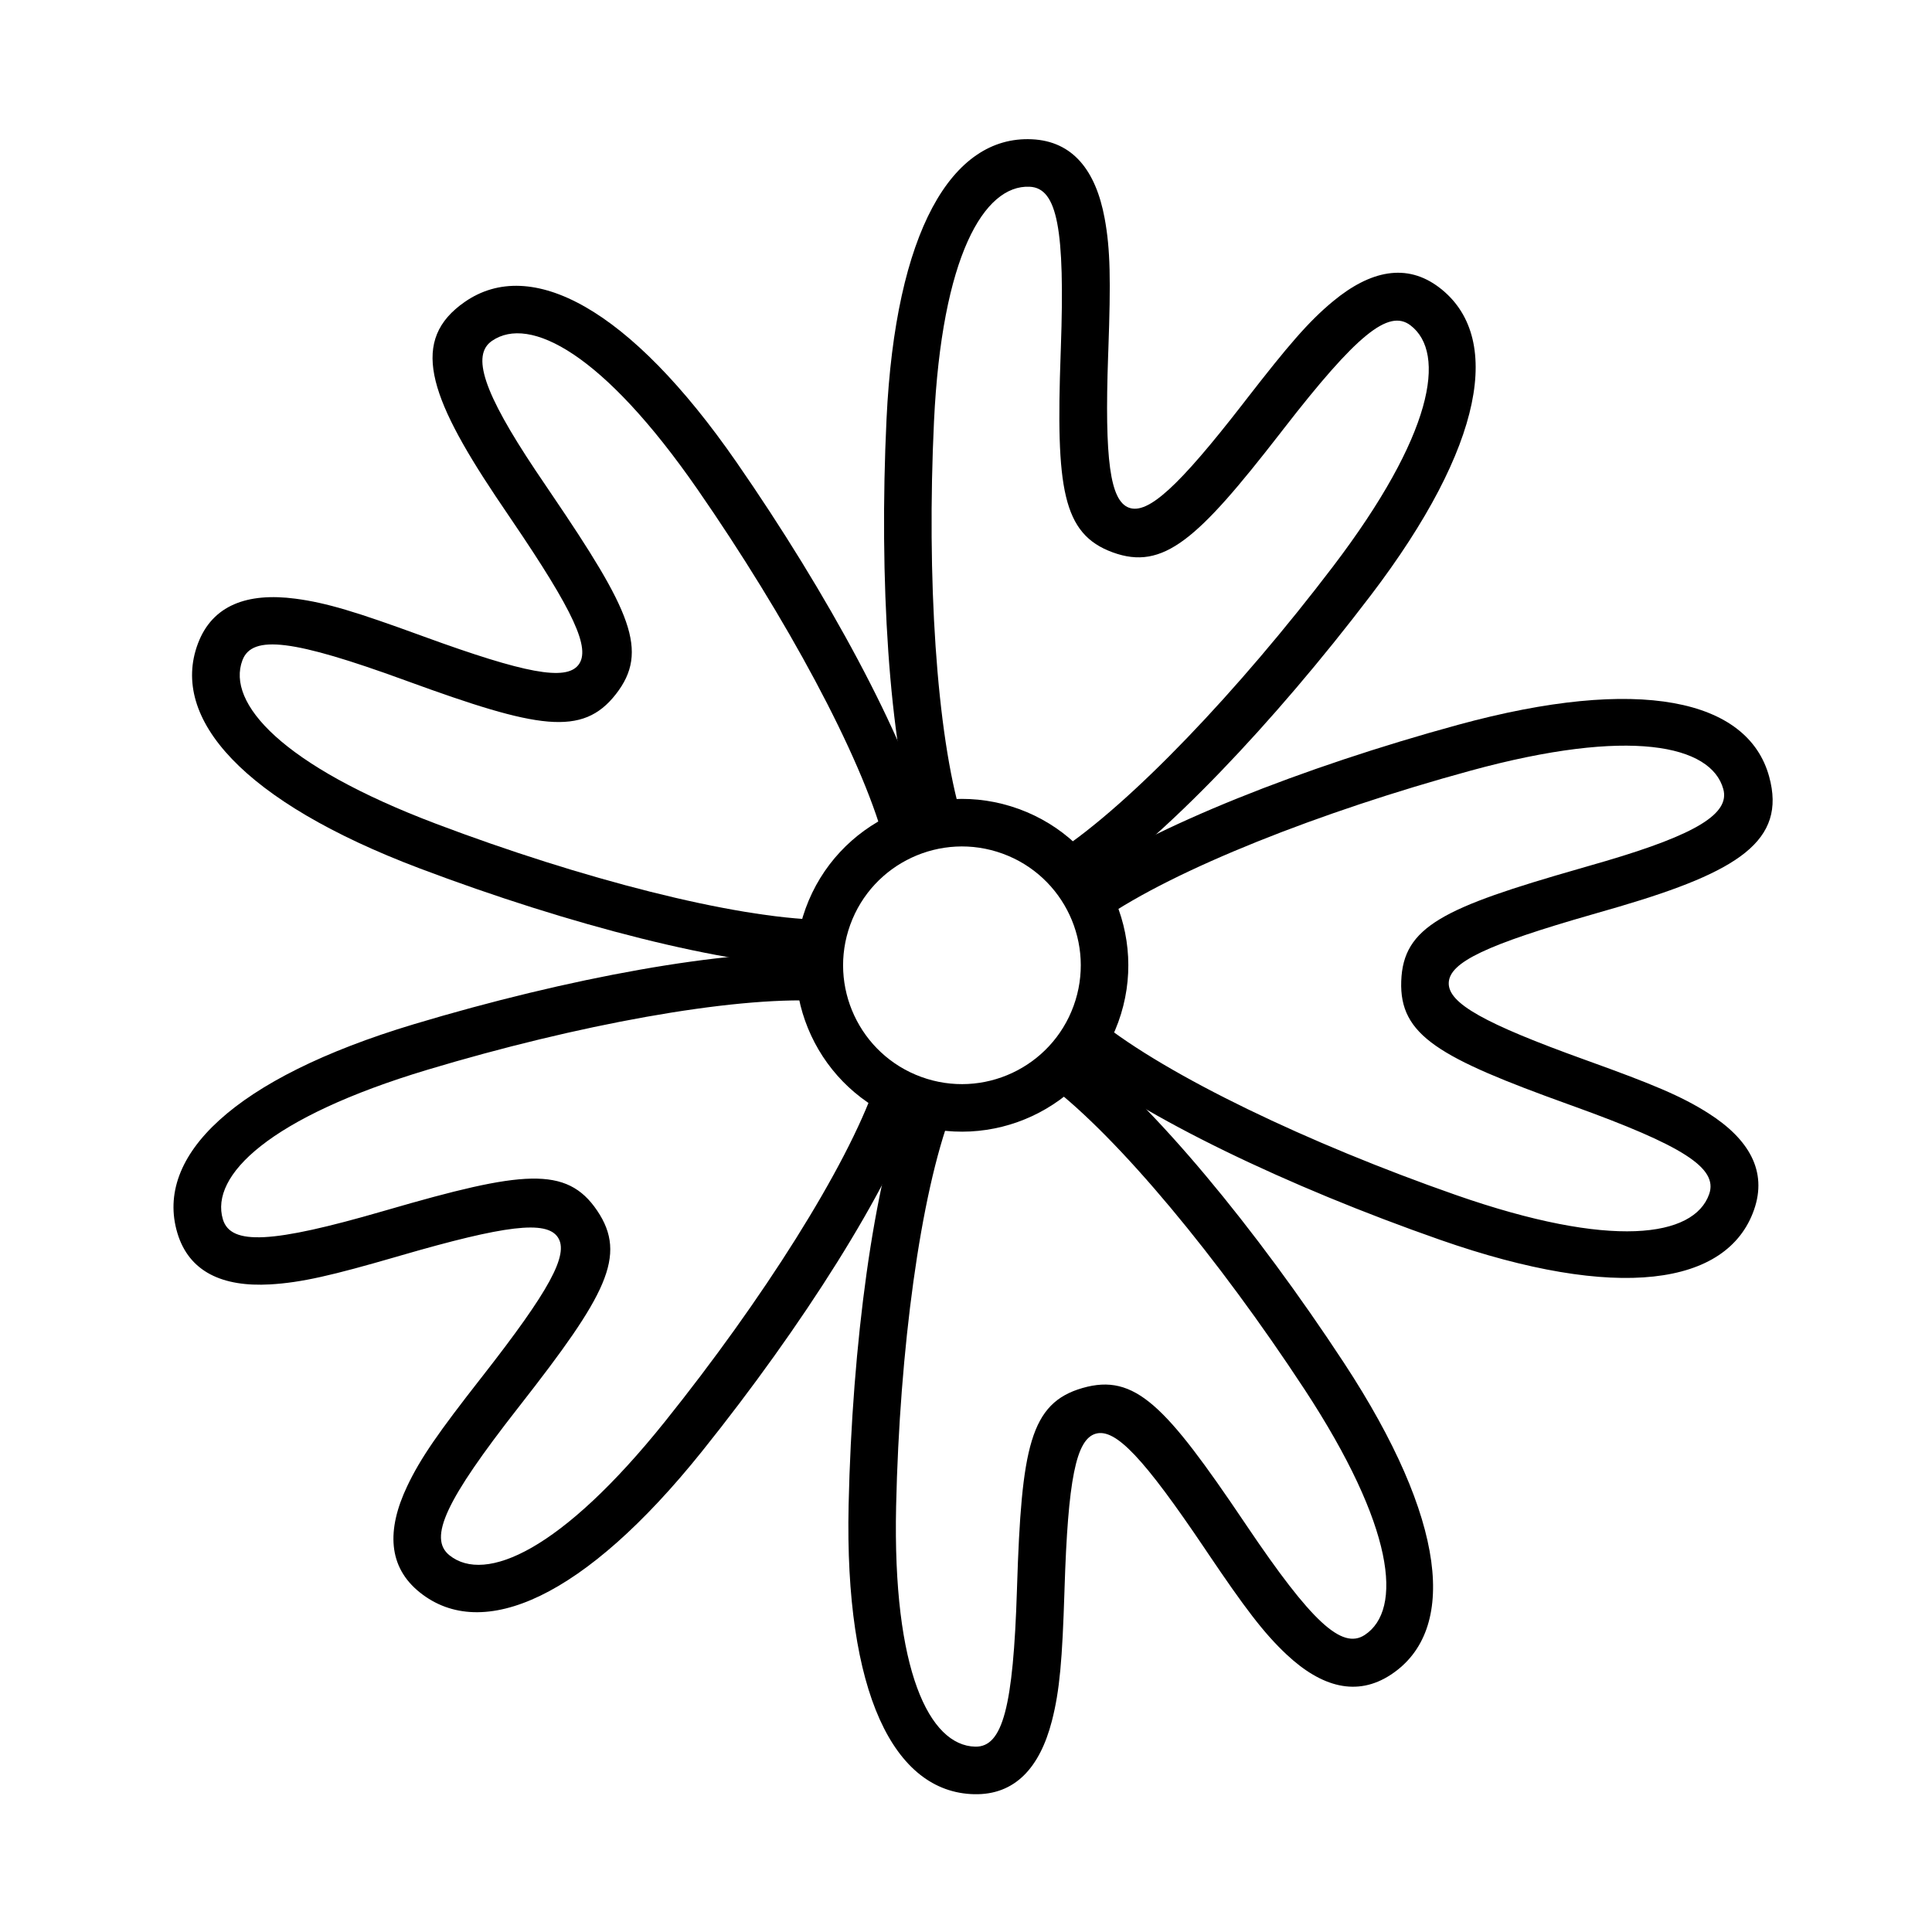
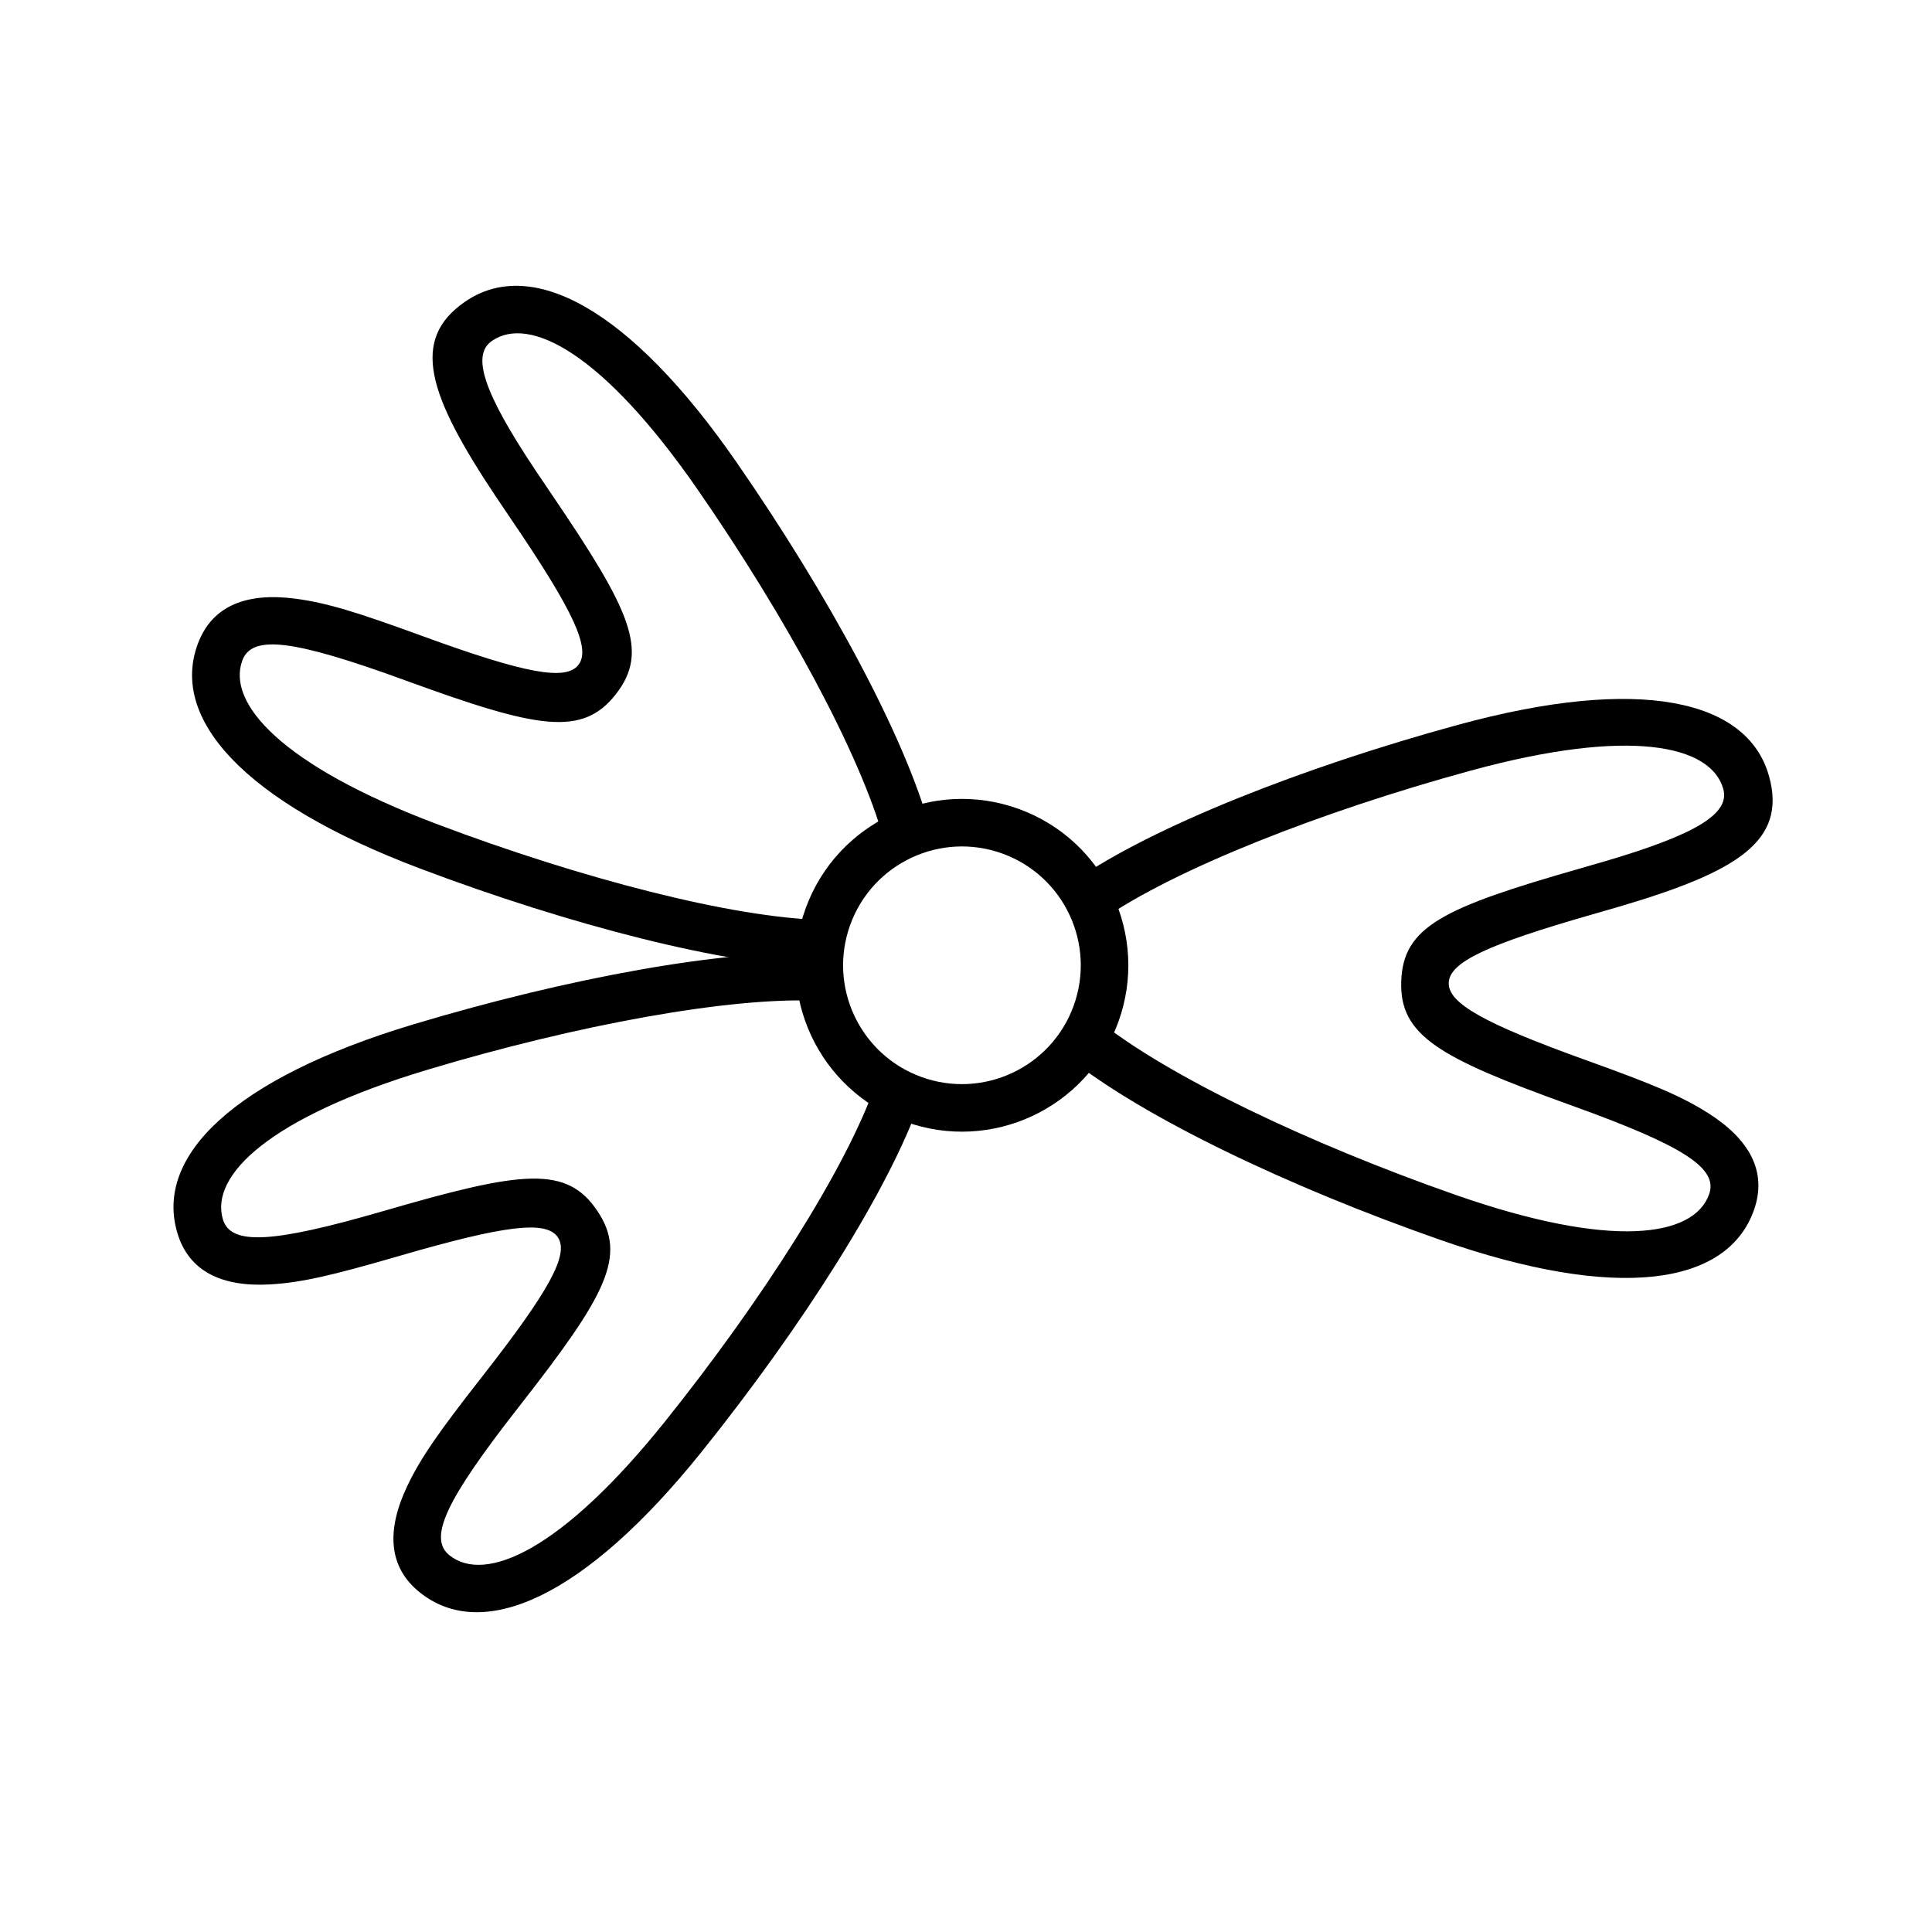
<svg xmlns="http://www.w3.org/2000/svg" fill="#000000" width="800px" height="800px" version="1.1" viewBox="144 144 512 512">
  <g fill-rule="evenodd">
    <path d="m259.54 362.3c-40.91-15.48-55.566-31.977-51.297-43.32 2.59-6.875 13.605-5.438 42.961 5.254 0.438 0.16 0.438 0.16 0.875 0.32 34.418 12.543 46.262 14.77 55.129 3.418 8.93-11.43 3.941-22.125-17.102-53.105-1.957-2.887-3.051-4.5-4.223-6.262-13.805-20.691-16.984-30.484-11.516-34.262 9.977-6.891 29.527 3.344 54.445 39.293 23.574 34.02 43.281 70.473 49.434 92.977l12.148-3.32c-6.609-24.188-26.91-61.738-51.23-96.828-28.352-40.914-54.453-54.574-71.953-42.484-14.543 10.047-9.805 24.629 8.191 51.613 1.199 1.797 2.309 3.438 4.285 6.348 16.336 24.055 20.961 33.969 17.594 38.277-3.34 4.277-14.152 2.246-40.891-7.496-0.441-0.16-0.441-0.16-0.879-0.32-16.992-6.191-24.895-8.656-33.262-9.75-12.703-1.66-21.965 1.719-25.793 11.891-7.496 19.902 12.074 41.922 58.625 59.539 39.934 15.105 81.273 25.715 106.34 26.281l0.281-12.594c-23.324-0.523-63.457-10.824-102.17-25.469z" />
-     <path d="m391.52 255.66c2.078-43.691 13.238-62.73 25.348-62.172 7.356 0.336 9.375 11.258 8.27 42.641-0.027 0.859-0.027 0.859-0.059 1.723-1.246 35.395 0.41 47.656 13.816 52.535 13.426 4.887 22.543-3.457 44.285-31.461 0.512-0.66 0.512-0.66 1.023-1.32 19.23-24.773 27.754-31.84 33.594-27.383 9.633 7.356 5.945 29.113-20.547 63.918-25.066 32.934-53.645 62.938-73.148 75.742l6.914 10.531c20.961-13.766 50.398-44.672 76.254-78.645 30.148-39.605 35.074-68.652 18.172-81.559-8.66-6.613-18.316-4.535-28.199 3.656-6.5 5.391-11.824 11.633-22.992 26.016-0.512 0.66-0.512 0.66-1.02 1.32-16.879 21.734-25.008 29.176-30.027 27.348-5.027-1.828-6.504-12.766-5.539-40.258 0.031-0.859 0.031-0.859 0.062-1.723 0.641-18.203 0.551-26.426-0.988-34.738-2.34-12.637-8.414-20.426-19.293-20.926-21.246-0.98-36.141 24.438-38.508 74.156-2.027 42.645 0.656 85.242 7.867 109.26l12.062-3.621c-6.707-22.344-9.316-63.699-7.348-105.04zm98.117 256.42c24 36.566 26.164 58.531 16.039 65.195-6.074 4-14.18-3.578-31.207-28.824-0.352-0.52-0.352-0.52-0.703-1.039-20.84-30.922-28.957-39.57-42.867-35.582-13.898 3.988-16.195 15.695-17.371 52.703-0.012 0.422-0.012 0.422-0.027 0.848-0.984 30.957-3.762 41.676-11.07 41.5-12.117-0.289-21.922-20.059-20.949-63.789 0.922-41.379 6.406-82.449 14.66-104.27l-11.781-4.453c-8.867 23.453-14.52 65.762-15.469 108.45-1.109 49.762 11.977 76.156 33.242 76.664 10.836 0.258 17.426-7.031 20.617-19.367 2.106-8.133 2.769-16.445 3.34-34.328 0.012-0.422 0.012-0.422 0.027-0.848 0.91-28.734 3.023-39.492 8.254-40.992 5.254-1.508 12.758 6.488 28.953 30.512 0.348 0.52 0.348 0.52 0.699 1.043 9.77 14.48 14.875 21.293 20.98 27 9.211 8.613 18.613 11.219 27.598 5.301 17.766-11.695 14.875-41.012-12.434-82.629-23.422-35.691-50.633-68.574-70.582-83.766l-7.629 10.02c18.559 14.137 44.977 46.059 67.68 80.66z" />
    <path d="m533.73 348.23c42.195-11.527 63.754-6.797 66.965 4.891 1.77 6.445-7.016 11.941-31.051 19.031-1.98 0.586-3.816 1.117-7.078 2.051-36.031 10.32-46.715 15.332-47.223 29.812-0.504 14.41 10.016 20.289 44.473 32.707l0.852 0.305c29.359 10.586 38.711 16.52 36.277 23.438-4.019 11.434-25.852 14.648-67.141 0.211-39.066-13.664-76.434-31.57-94.637-46.16l-7.879 9.828c19.566 15.68 58.059 34.125 98.359 48.219 46.984 16.434 76.129 12.141 83.18-7.922 3.606-10.262-1.328-18.793-12.133-25.652-7.113-4.516-14.746-7.676-31.754-13.809-0.43-0.152-0.43-0.152-0.855-0.309-26.754-9.641-36.344-15-36.152-20.414 0.191-5.477 10.105-10.129 38.102-18.145 3.289-0.945 5.152-1.48 7.176-2.078 31.301-9.234 44.32-17.379 39.629-34.449-5.637-20.508-34.41-26.82-82.426-13.707-41.191 11.25-80.875 26.969-101.49 41.246l7.172 10.355c19.18-13.285 57.707-28.547 97.633-39.449zm-213.55 172.55c-27.359 34.125-47.578 42.969-57.051 35.402-5.719-4.574-0.969-14.613 18.125-39.039 0.266-0.34 0.266-0.34 0.531-0.68 22.816-29.188 28.559-39.648 20.48-51.625-8.102-12.008-19.871-10.57-55.66-0.184-0.594 0.172-0.594 0.172-1.184 0.34-29.23 8.473-40.273 9.098-42.352 2.144-3.473-11.617 12.305-27.051 54.195-39.637 39.633-11.91 80.387-19.387 103.69-18.281l0.598-12.582c-25.047-1.188-67.027 6.516-107.91 18.801-47.672 14.324-68.727 34.926-62.641 55.305 3.082 10.312 11.965 14.348 24.547 13.637 8.336-0.469 16.605-2.426 33.383-7.289 0.59-0.172 0.59-0.172 1.184-0.344 27.789-8.062 38.66-9.391 41.711-4.867 3.047 4.523-2.234 14.148-19.961 36.824-0.27 0.34-0.27 0.34-0.535 0.68-11.016 14.098-15.844 20.918-19.445 28.527-5.453 11.52-5.078 21.344 3.383 28.105 16.613 13.281 43.605 1.473 74.742-37.359 26.711-33.309 49.578-69.352 57.859-93.016l-11.887-4.16c-7.707 22.02-29.91 57.008-55.801 89.297z" />
    <path d="m440.35 414.89c8.324-22.879-3.469-48.176-26.348-56.504-22.879-8.324-48.176 3.469-56.504 26.348-8.328 22.879 3.469 48.176 26.348 56.504 22.879 8.324 48.176-3.469 56.504-26.348zm-71.016-25.848c5.949-16.34 24.016-24.766 40.359-18.82 16.34 5.949 24.766 24.02 18.82 40.359-5.949 16.34-24.02 24.766-40.359 18.82-16.344-5.949-24.77-24.02-18.82-40.359z" />
  </g>
</svg>